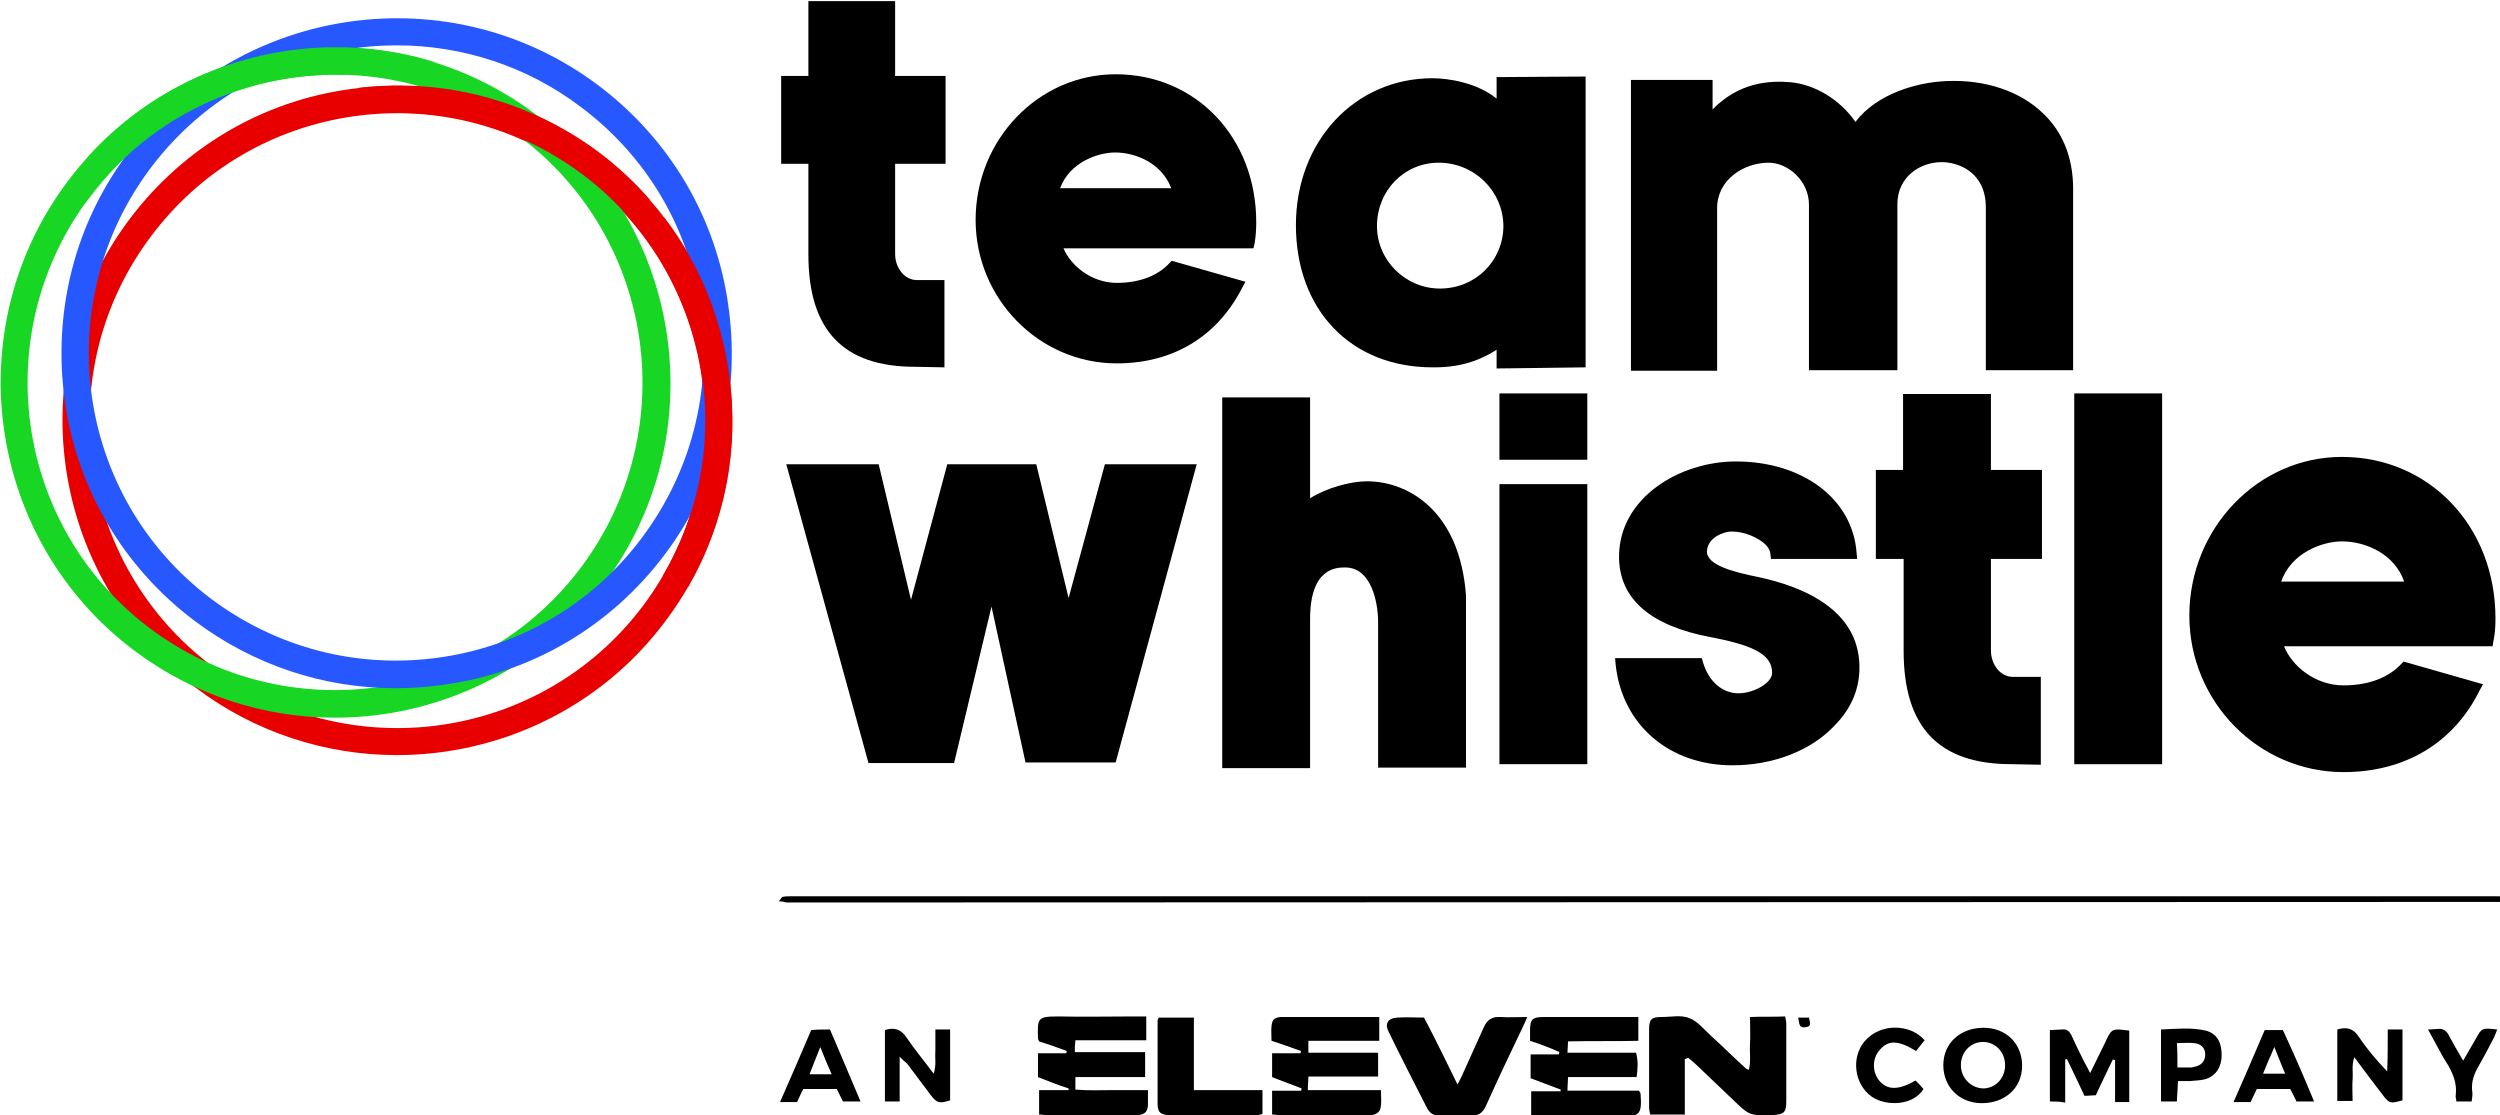
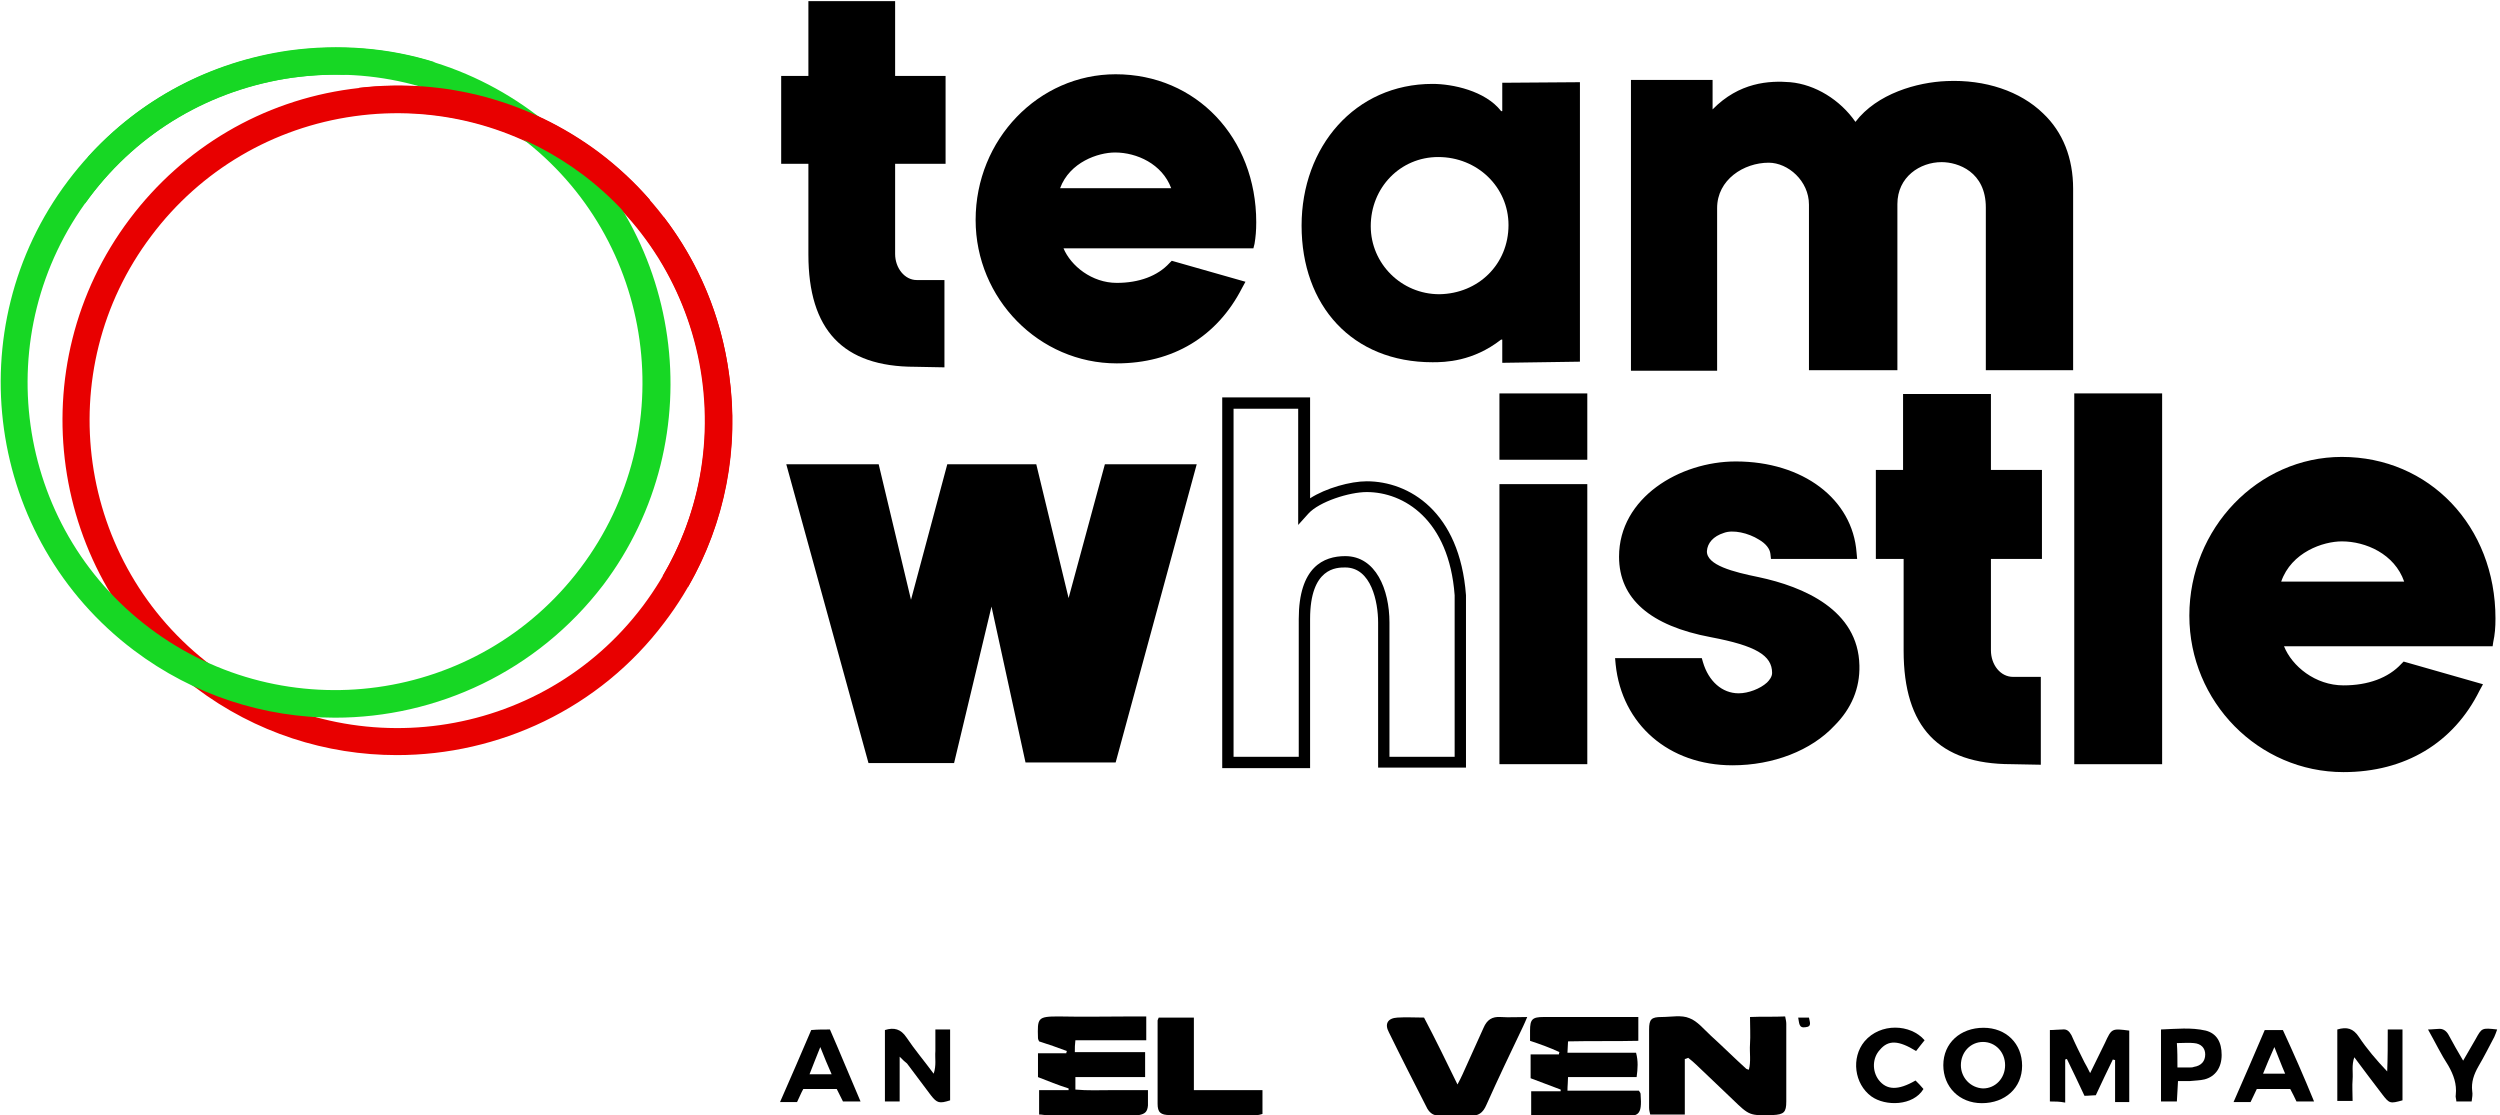
<svg xmlns="http://www.w3.org/2000/svg" version="1.1" id="Layer_1" x="0px" y="0px" viewBox="0 0 441 196.7" style="enable-background:new 0 0 441 196.7;" xml:space="preserve" width="441" height="196.7">
  <style type="text/css">
	.st0{fill:#E80000;}
	.st1{fill:#17D724;}
	.st2{fill:#2757FF;}
	.st3{fill:none;}
</style>
  <g id="Page-1">
    <g id="TEAM_WHISTLE_LOGO_Black">
      <g id="Group" transform="translate(0, 3)">
        <path id="Shape" class="st0" d="M70,130.2c-12.4,0-24.9-3.9-35.5-11.9C8.5,98.7,3.3,61.6,22.9,35.6c9.5-12.6,23.4-20.8,39-22.9     s31.2,1.8,43.8,11.3s20.8,23.4,22.9,39s-1.8,31.2-11.4,43.8C105.7,122.1,87.9,130.2,70,130.2z M37.4,114.5     c23.9,18,58,13.3,76-10.6c8.7-11.6,12.4-25.9,10.4-40.2s-9.5-27.1-21.1-35.8c-11.6-8.7-25.9-12.4-40.2-10.4s-27.1,9.5-35.8,21.1     C8.7,62.4,13.5,96.5,37.4,114.5L37.4,114.5z" />
        <path id="Shape_1_" class="st1" d="M59.1,123.6c-12.4,0-24.9-3.9-35.5-11.9c-26-19.6-31.2-56.8-11.6-82.8     C21.5,16.3,35.3,8.2,51,6s31.2,1.8,43.8,11.4c26,19.6,31.2,56.8,11.6,82.8C94.7,115.5,77,123.6,59.1,123.6z M26.4,107.8     c23.9,18,58,13.3,76-10.6c18-23.9,13.3-58-10.6-76C80.3,12.4,66,8.7,51.6,10.7c-14.4,2-27.1,9.5-35.8,21.1     C-2.2,55.7,2.5,89.8,26.4,107.8L26.4,107.8z" />
-         <path id="Shape_2_" class="st2" d="M69.8,118.4c-12.8,0-25.1-4.1-35.5-11.9c-12.6-9.5-20.8-23.4-22.9-39s1.8-31.2,11.4-43.8     c19.6-26,56.8-31.2,82.8-11.6c12.6,9.5,20.8,23.4,22.9,39c2.2,15.6-1.8,31.2-11.3,43.8s-23.4,20.8-39,22.9     C75.4,118.2,72.6,118.4,69.8,118.4z M70,5c-16.5,0-32.7,7.4-43.4,21.6c-18,23.9-13.3,58,10.6,76c11.6,8.7,25.9,12.4,40.2,10.4     c14.4-2,27.1-9.5,35.8-21.1c8.7-11.6,12.4-25.9,10.4-40.2c-2-14.4-9.5-27.1-21.1-35.8C92.9,8.6,81.4,5,70,5z" />
        <g id="Path" transform="translate(15, 5)">
          <path class="st1" d="M0.8,26.8C9.5,15.2,22.2,7.8,36.6,5.7c3-0.4,6-0.6,9-0.5L61.8,3c-8.2-2.6-17-3.3-25.8-2.1      C22.1,2.9,9.7,9.5,0.5,19.7L0,27.9C0.3,27.5,0.5,27.2,0.8,26.8z" />
        </g>
        <g id="Path_1_" transform="translate(116, 35)">
          <path class="st0" d="M12.6,28C11.2,17.7,7.2,8.3,1.1,0.3L0.4,7.8c3.8,6.3,6.4,13.3,7.5,20.8c1.7,12.3-0.8,24.5-7,35l4.5,1.9      C11.9,54.2,14.5,41.1,12.6,28z" />
        </g>
        <g id="Path_2_" transform="translate(63, 12)">
          <path class="st3" d="M52.9,30c-3.4-5.4-7.9-10.2-13.1-14.2C29.9,8.4,18.1,4.6,5.9,4.9" />
          <path class="st0" d="M39.8,15.8c5.3,4,9.7,8.8,13.1,14.2l-1.3-9.8c-2.6-3-5.6-5.8-8.9-8.3C30.5,2.8,15.5-1.3,0.3,0.5l5.5,4.4      C18.1,4.6,29.9,8.4,39.8,15.8z" />
        </g>
      </g>
      <g id="Group_1_" transform="translate(172, 13)">
        <g id="Shape_3_">
          <path d="M14.2,29.8C15,33.7,19.5,38,25,38c3.7,0,7.5-1,10-3.8l11.2,3.2C42.1,45.5,34.5,50.1,25,50.1c-13,0-23.9-10.7-23.9-24.3      c0-13.2,10.4-24.7,23.7-24.7c13.5,0,23.8,10.8,23.8,25.1c0,1.3-0.1,2.4-0.3,3.6H14.2z M36,21.2c-1.2-5.6-6.6-8.3-11.2-8.3      c-4,0-9.8,2.6-11,8.3H36z" />
          <path d="M25,51.1c-13.7,0-24.9-11.4-24.9-25.3c0-14.2,11.1-25.7,24.7-25.7c14.2,0,24.8,11.2,24.8,26.1c0,1.5-0.1,2.6-0.3,3.8      l-0.2,0.8H15.6c1.3,3.1,5,6.1,9.4,6.1c3.9,0,7.2-1.2,9.3-3.5l0.4-0.4l13,3.7l-0.6,1.1C42.7,46.4,34.9,51.1,25,51.1z M24.8,2.1      C12.3,2.1,2.1,12.7,2.1,25.8c0,12.9,10.3,23.3,22.9,23.3c8.7,0,15.6-3.9,19.8-11l-9.5-2.7C32.8,37.7,29.2,39,25,39      c-6,0-10.9-4.6-11.8-8.9L13,28.8h34.4c0.1-0.8,0.2-1.6,0.2-2.6C47.6,12.5,37.8,2.1,24.8,2.1z M37.2,22.2H12.5l0.3-1.2      c1.3-5.9,7.1-9.1,12-9.1c4.9,0,10.8,2.8,12.2,9.1L37.2,22.2z M15,20.2h19.6c-1.6-4.3-6.1-6.3-9.9-6.3      C21.7,13.9,16.7,15.6,15,20.2z" />
        </g>
        <g id="Shape_4_" transform="translate(214, 67)">
          <path d="M15.6,33c0.8,4.2,5.8,8.9,11.8,8.9c4,0,8.2-1.2,11-4.1l12.3,3.5c-4.5,8.8-12.8,13.9-23.3,13.9      c-14.3,0-26.2-11.7-26.2-26.6c0-14.5,11.4-27,25.9-27C42,1.6,53.3,13.4,53.3,29c0,1.4-0.1,2.6-0.4,4L15.6,33L15.6,33z       M39.4,23.6c-1.4-6.1-7.2-9.1-12.3-9.1c-4.4,0-10.7,2.8-12.1,9.1H39.4z" />
          <path d="M27.4,56.2c-15,0-27.2-12.4-27.2-27.6c0-15.4,12.1-28,26.9-28c15.4,0,27.1,12.2,27.1,28.5c0,1.6-0.1,2.8-0.4,4.2      L53.7,34H16.9c1.4,3.5,5.5,6.9,10.5,6.9c4.3,0,7.9-1.3,10.2-3.8l0.4-0.4l14,4l-0.6,1.1C46.8,51.1,38.2,56.2,27.4,56.2z       M27.2,2.6c-13.7,0-24.9,11.7-24.9,26c0,14.1,11.3,25.7,25.2,25.7c9.6,0,17.3-4.3,21.8-12.3l-10.5-3c-2.7,2.6-6.7,4-11.3,4      c-6.5,0-11.9-5-12.8-9.7L14.4,32h37.7c0.1-0.9,0.2-1.8,0.2-3C52.3,13.9,41.5,2.6,27.2,2.6z M40.7,24.6H13.8l0.3-1.2      c1.4-6.4,7.8-9.9,13.1-9.9c5.3,0,11.7,3.1,13.3,9.9L40.7,24.6z M16.4,22.6h21.7c-1.7-4.9-6.8-7.1-11-7.1      C23.8,15.5,18.2,17.4,16.4,22.6z" />
        </g>
        <g id="Shape_5_" transform="translate(56, 0)">
          <path d="M37,51v-4.1h-0.2c-5,3.9-9.9,4-12.1,4c-14.2,0-23.1-10-23.1-24.1C1.6,12.9,11,1.8,24.7,1.8c3.5,0,9.3,1.2,12.1,4.8H37      V1.6l13.7-0.1v49.3L37,51z M38.1,26.7c0-6.7-5.5-12-12.4-12c-6.7,0-11.9,5.4-11.9,12.2c0,6.6,5.4,12,12.1,12      C32.8,38.8,38.1,33.6,38.1,26.7z" />
-           <path d="M36,52v-3.3c-4.8,3.1-9.3,3.1-11.3,3.1c-14.4,0-24.1-10.1-24.1-25.1c0-14.8,10.4-25.9,24.1-25.9c2.8,0,7.9,0.8,11.3,3.6      V0.6l15.7-0.1v51.3L36,52z M36.5,45.9H38V50l11.7-0.1V2.6L38,2.6v4.9h-1.6l-0.3-0.4c-2.4-3-7.6-4.4-11.4-4.4      C11.9,2.8,2.6,12.9,2.6,26.7c0,13.8,8.9,23.1,22.1,23.1c2,0,6.7,0,11.5-3.8L36.5,45.9z M25.9,39.8c-7.2,0-13.1-5.8-13.1-13      c0-7.4,5.7-13.2,12.9-13.2c7.4,0,13.4,5.9,13.4,13C39.1,34.1,33.3,39.8,25.9,39.8z M25.8,15.7c-6.1,0-10.9,4.9-10.9,11.2      c0,6,5,11,11.1,11c6.3,0,11.2-4.9,11.2-11.1C37.1,20.6,32,15.7,25.8,15.7z" />
        </g>
        <g transform="translate(115, 1)">
          <path id="Path_3_" d="M64.3,50.3V22.6c0-6.5-4.9-9-8.8-9c-4.1,0-8.8,2.9-8.8,8.4v28.3H33.1V22.1c0-4.8-4.2-8.4-8.1-8.4      c-4.8,0-10.1,3.4-10.1,9v27.7H1.7V1.1h12.4v6.7h0.1c4.5-5.9,9.7-6.7,14.5-6.3c4.2,0.4,8.9,3.1,11.5,7.8c3.6-6.1,11.7-7.9,16.2-8      c10.7-0.4,21.3,5.1,21.3,18v31L64.3,50.3L64.3,50.3z" />
          <path id="Shape_6_" d="M78.7,51.3H63.3V22.6c0-6.3-4.9-8-7.8-8c-3.8,0-7.8,2.6-7.8,7.4v29.3H32.1V22.1c0-4.2-3.7-7.4-7.1-7.4      c-4.4,0-9.1,3-9.1,8v28.7H0.7V0.1h14.4v5.2c4.7-4.8,10-5.1,13.7-4.8c4.4,0.4,8.8,3.1,11.5,7c3.8-5,10.9-7,16.1-7.2      c6.8-0.3,13,1.8,17,5.7c3.5,3.3,5.3,7.9,5.3,13.3L78.7,51.3L78.7,51.3z M65.3,49.3h11.4v-30c0-4.9-1.6-8.9-4.7-11.9      c-3.7-3.5-9.3-5.4-15.5-5.1c-5.1,0.2-12.2,2.3-15.3,7.6l-0.9,1.5l-0.8-1.5c-2.2-4.1-6.4-7-10.7-7.3c-4-0.3-9.1,0-13.6,5.9      l-0.3,0.4h-1.6V2.1H2.7v47.2h11.2V22.6c0-6.1,5.8-10,11.1-10c4.3,0,9.1,3.9,9.1,9.4v27.2h11.7V22c0-6.1,5-9.4,9.8-9.4      c4.7,0,9.8,3.1,9.8,10L65.3,49.3L65.3,49.3z" />
        </g>
      </g>
      <g id="Group_2_" transform="translate(138, 69)">
        <g transform="translate(0, 12)">
          <polygon id="Path_4_" points="43.7,52.5 37,21.9 36.8,21.9 29.5,52.6 16,52.6 2,1.9 16.2,1.9 22.6,28.6 22.8,28.6 29.9,1.9       44,1.9 50.2,27.6 50.4,28.6 57.7,1.9 71.8,1.9 58.1,52.5     " />
          <path id="Shape_7_" d="M30.3,53.6H15.2L0.7,0.9H17l5.7,23.9l6.4-23.9h15.7l5.7,23.6l6.4-23.6h16.2L58.8,53.5H42.9l-6-27.5      L30.3,53.6z M16.7,51.6h12L36,20.9h1.8l6.7,30.6h12.8L70.5,2.9h-12L50.2,33l-1-5.2l-6-24.9H30.6l-7.1,26.6h-1.7L15.4,2.9H3.3      L16.7,51.6z" />
        </g>
        <g transform="translate(77, 1)">
-           <path id="Path_5_" d="M29.1,64.4V39.8c0-5.1-1.9-10.7-6.8-10.7c-4.6,0-7.2,3.3-7.2,10.1v25.3H1.6V1.1h13.5v18.9      c2.1-2.3,7.6-4.1,11-4.1c7.8,0,15.5,6,16.5,19.2v29.4L29.1,64.4L29.1,64.4z" />
          <path id="Shape_8_" d="M43.6,65.4H28.1V39.8c0-3.6-1.2-9.7-5.8-9.7c-1.5,0-6.2,0-6.2,9.1v26.3H0.6V0.1h15.5v17.8      c2.8-1.8,7.1-3,10-3c7.4,0,16.4,5.3,17.5,20.1L43.6,65.4z M30.1,63.5h11.5V35c-1-13.4-9-18.2-15.5-18.2c-3.1,0-8.4,1.7-10.3,3.8      l-1.8,2V2.1H2.6v61.4h11.5V39.2c0-9.2,4.4-11.1,8.2-11.1c5.4,0,7.8,5.9,7.8,11.7L30.1,63.5L30.1,63.5z" />
        </g>
        <g id="Shape_9_" transform="translate(126, 0)">
          <path d="M1.5,11.1V1.5H15v9.7H1.5z M1.5,64.8V17.4H15v47.5H1.5z" />
          <path d="M16,65.8H0.5V16.4H16V65.8z M2.5,63.8H14V18.4H2.5V63.8z M16,12.1H0.5V0.4H16V12.1z M2.5,10.1H14V2.5H2.5V10.1z" />
        </g>
        <g transform="translate(146, 12)">
          <path id="Path_6_" d="M29.3,16.7c-0.4-3.3-6.3-5.7-9.5-4.6c-2.3,0.8-3.6,2.3-3.6,4.2c-0.1,3.2,4.7,4.5,9.9,5.6      c12.1,2.6,16.9,8,17,14.7C43.3,46.6,32.6,53,21.6,53C10.8,53,3,45.9,2,36.1h13.4c1.3,4.3,4.4,6.2,7.3,6.2c2.9,0,6.9-2,6.9-4.7      c0-4.2-4.2-5.9-11.6-7.2C6.1,28.2,2.6,22.8,2.6,17.2c0-9.6,9.9-15.7,19.6-15.7c11.2,0,19.6,6.3,20.3,15.2L29.3,16.7L29.3,16.7z" />
          <path id="Shape_10_" d="M21.6,54C10.4,54,2.1,46.8,1,36.2l-0.1-1.1h15.3l0.2,0.7c1,3.4,3.4,5.5,6.3,5.5c1.7,0,3.8-0.8,5-1.9      c0.4-0.4,0.9-1,0.9-1.7c0-3.1-2.9-4.8-10.8-6.3c-10.7-2-16.2-6.8-16.2-14.2C1.6,6.8,12.3,0.4,22.2,0.4      c11.8,0,20.6,6.6,21.3,16.1l0.1,1.1H28.4l-0.1-0.9c-0.1-0.9-0.8-1.8-2-2.5c-1.9-1.2-4.6-1.8-6.2-1.2c-1.9,0.6-2.9,1.8-3,3.2      c-0.1,2.5,4.7,3.7,9.1,4.6c8,1.7,17.6,5.8,17.8,15.6c0.1,4-1.4,7.6-4.4,10.6C35.5,51.4,28.8,54,21.6,54z M3.1,37.1      C4.6,46,11.9,52,21.6,52c6.6,0,12.8-2.3,16.6-6.2c2.5-2.6,3.9-5.8,3.8-9.2c-0.1-6.9-5.6-11.5-16.2-13.7      c-5.7-1.2-10.8-2.6-10.7-6.7c0-2.3,1.7-4.2,4.3-5.1c2.2-0.7,5.5-0.1,7.9,1.4c1.4,0.9,2.3,2,2.7,3.1h11.3      C40.2,7.8,32.5,2.5,22.2,2.5c-8.9,0-18.6,5.6-18.6,14.7c0,6.4,4.9,10.5,14.6,12.3c6.3,1.2,12.4,2.7,12.4,8.2      c0,1.1-0.5,2.2-1.4,3.1c-1.5,1.5-4.1,2.5-6.3,2.5c0,0-0.1,0-0.1,0c-2.8,0-6.3-1.7-8-6.2L3.1,37.1L3.1,37.1z" />
        </g>
        <g transform="translate(227, 0)">
          <polygon id="Path_7_" points="1.9,64.8 1.9,1.5 15.4,1.5 15.4,64.8     " />
          <path id="Shape_11_" d="M16.4,65.8H0.9V0.4h15.5V65.8z M2.8,63.8h11.5V2.5H2.8V63.8z" />
        </g>
      </g>
      <g id="Group_3_" transform="translate(137, 0)">
        <path id="Path_8_" d="M28.6,63.8l-4.2-0.1C11,63.7,6.6,56.4,6.6,44.9V27.9H1.8V14.4h4.8V1.2h13.3v13.2h8.9v13.5h-8.9v16.9     c0,3,2,5.6,4.8,5.6c0.7,0,3.9,0,3.9,0L28.6,63.8L28.6,63.8z" />
        <path id="Shape_12_" d="M29.6,64.8l-5.2-0.1c-12.7,0-18.8-6.5-18.8-19.8V28.9H0.8V13.4h4.8V0.2h15.3v13.2h8.9v15.5h-8.9v15.9     c0,2.5,1.7,4.6,3.8,4.6l4.9,0V64.8z M2.8,26.9h4.8v18.1c0,12.3,5.2,17.8,16.8,17.8l3.2,0V51.4l-2.9,0c-3.2,0-5.8-3-5.8-6.6V26.9     h8.9V15.4H19V2.2H7.6v13.2H2.8V26.9L2.8,26.9z" />
      </g>
      <g id="Group_4_" transform="translate(330, 69)">
        <path id="Path_9_" d="M29,64.9l-4.2-0.1c-13.6,0-18.1-7.4-18.1-19V28.5H1.9V14.9h4.8V1.5h13.5v13.4h9v13.7h-9v17.1     c0,3,2.1,5.7,4.9,5.7c0.7,0,3.9,0,3.9,0V64.9z" />
        <path id="Shape_13_" d="M30,65.9l-5.2-0.1c-12.8,0-19-6.5-19-20V29.6H0.9V13.9h4.8V0.5h15.5v13.4h9v15.7h-9v16.1     c0,2.6,1.7,4.7,3.9,4.7l4.9,0L30,65.9L30,65.9z M2.9,27.6h4.8v18.3c0,12.5,5.3,18,17.1,18l3.2,0.1V52.3l-2.9,0     c-3.2,0-5.9-3-5.9-6.7V27.5h9V15.9h-9V2.5H7.7v13.4H2.9V27.6z" />
      </g>
    </g>
  </g>
  <g>
-     <path d="M137.4,159c0.4-0.5,0.5-0.8,0.7-0.8c0.5-0.1,1.1-0.1,1.7-0.1c100.1,0,200.2,0,300.3,0c0.6,0,1.1,0,1.7,0.1   c0.2,0,0.3,0.4,0.5,0.5c-0.1,0.2-0.1,0.3-0.1,0.3c0,0-0.1,0.1-0.2,0.1c-101.1,0-202.2,0.1-303.3,0.1   C138.4,159.1,138.1,159,137.4,159z" />
    <path d="M297.2,186.8c0,3.2,0,6.5,0,9.8c-2.1,0-4.1,0-6.1,0c-0.1-0.4-0.2-0.8-0.2-1.2c0-4.6,0-9.2,0-13.8c0-1.8,0.4-2.2,2.2-2.2   c1.7,0,3.5-0.4,4.9,0.2c1.4,0.5,2.6,2,3.8,3.1c2.1,1.9,4.1,3.9,6.2,5.8c0.1,0.1,0.2,0.1,0.5,0.2c0.4-1.5,0.1-3,0.2-4.5   c0.1-1.5,0-3.1,0-4.8c2.1-0.1,4.1,0,6.2-0.1c0.1,0.5,0.2,0.9,0.2,1.3c0,4.6,0,9.1,0,13.7c0,1.9-0.4,2.3-2.4,2.4   c-4.1,0.1-4.1,0.1-7.1-2.8c-2.1-2-4.3-4.1-6.4-6.1c-0.4-0.4-0.9-0.8-1.4-1.2C297.5,186.7,297.4,186.8,297.2,186.8z" />
    <path d="M269.9,183.6c0-0.7,0-1.2,0-1.8c0-2,0.4-2.4,2.4-2.4c3.4,0,6.9,0,10.3,0c2.1,0,4.2,0,6.4,0c0,1.4,0,2.7,0,4.2   c-4.1,0.1-8.2,0-12.4,0.1c0,0.7-0.1,1.3-0.1,2c4.1,0,8.1,0,12.1,0c0.4,1.5,0.3,2.8,0.1,4.3c-4,0-8,0-12.1,0c0,0.8-0.1,1.5-0.1,2.4   c4.3,0,8.5,0,12.6,0c0.2,0.3,0.3,0.4,0.3,0.6c0.3,3.9-0.4,3.9-3.5,3.9c-4.6-0.1-9.1,0-13.7,0c-0.7,0-1.3,0-2.1,0c0-1.5,0-2.8,0-4.4   c1.8,0,3.5,0,5.2,0c0-0.1,0-0.2,0-0.3c-1.8-0.7-3.5-1.3-5.3-2c0-1.4,0-2.7,0-4.2c1.7,0,3.3,0,5,0c0-0.1,0-0.3,0.1-0.4   C273.4,184.8,271.7,184.2,269.9,183.6z" />
-     <path d="M243.3,179.4c0,1.5,0,2.8,0,4.2c-4.2,0-8.3,0-12.5,0c0,0.8,0,1.4,0,2.1c4.1,0,8.2,0,12.3,0c0,1.5,0,2.7,0,4.2   c-4.1,0-8.1,0-12.3,0c0,0.8-0.1,1.5-0.1,2.4c4.3,0,8.5,0,12.9,0c0,1.1,0.1,1.9,0,2.7c-0.1,1.1-0.6,1.5-1.6,1.7c-0.2,0-0.5,0-0.7,0   c-5.2,0-10.5,0-15.7,0c-0.4,0-0.7-0.1-1.2-0.1c0-1.4,0-2.7,0-4.2c1.8,0,3.4,0,5.1,0c0-0.1,0.1-0.2,0.1-0.4c-1.7-0.7-3.5-1.3-5.2-2   c0-1.4,0-2.7,0-4.2c1.7,0,3.4,0,5,0c0-0.1,0.1-0.3,0.1-0.4c-1.7-0.6-3.3-1.2-5.2-1.8c0-0.9-0.1-1.8,0-2.6c0.1-1.1,0.5-1.5,1.6-1.6   c0.4,0,0.9,0,1.3,0c4.7,0,9.5,0,14.2,0C241.9,179.4,242.5,179.4,243.3,179.4z" />
    <path d="M183.1,190c0-1.4,0-2.7,0-4.2c1.7,0,3.3,0,5,0c0-0.1,0-0.2,0.1-0.4c-1.6-0.6-3.3-1.2-4.9-1.7c-0.1-0.2-0.2-0.4-0.2-0.6   c-0.1-3.5-0.1-3.8,3.6-3.8c4.4,0.1,8.9,0,13.3,0c0.7,0,1.3,0,2.2,0c0,1.4,0,2.7,0,4.2c-4.1,0-8.2,0-12.5,0   c-0.1,0.8-0.1,1.3-0.1,2.1c4.2,0,8.2,0,12.4,0c0,1.5,0,2.8,0,4.4c-4.1,0-8.1,0-12.3,0c0,0.8,0,1.4,0,2.2c2.1,0.2,4.3,0.1,6.4,0.1   c2.1,0,4.2,0,6.4,0c0,1,0,1.9,0,2.7c-0.1,1.1-0.5,1.5-1.6,1.7c-0.2,0-0.5,0-0.7,0c-5.2,0-10.5,0-15.7,0c-0.4,0-0.7-0.1-1.2-0.1   c0-1.4,0-2.7,0-4.3c1.8,0,3.5,0,5.2,0c0-0.1,0-0.2,0-0.3C186.6,191.4,184.9,190.7,183.1,190z" />
    <path d="M257.1,191.3c0.4-0.8,0.7-1.3,0.9-1.8c1.2-2.7,2.5-5.5,3.7-8.2c0.6-1.4,1.5-2,3-1.9c1.5,0.1,3,0,4.7,0   c-0.3,0.7-0.5,1.2-0.7,1.6c-2.2,4.6-4.4,9.2-6.5,13.9c-0.6,1.4-1.4,2-2.9,1.9c-1.8-0.1-3.6,0-5.4,0c-1,0-1.6-0.4-2.1-1.2   c-2.3-4.5-4.6-9-6.8-13.5c-0.8-1.5-0.2-2.5,1.5-2.6c1.5-0.1,3.1,0,4.7,0C253.2,183.3,255.1,187.2,257.1,191.3z" />
    <path d="M210.6,192.3c4.2,0,8.1,0,12.1,0c0,1.5,0,2.8,0,4.2c-0.3,0.1-0.7,0.2-1,0.2c-5.1,0-10.2,0-15.3,0c-1.7,0-2.2-0.5-2.2-2   c0-4.9,0-9.8,0-14.7c0-0.1,0.1-0.2,0.2-0.5c2,0,4,0,6.2,0C210.6,183.8,210.6,187.9,210.6,192.3z" />
    <path d="M361.6,194.3c0-4.2,0-8.3,0-12.6c0.8,0,1.5-0.1,2.2-0.1c0.8-0.1,1.2,0.3,1.6,1c0.7,1.6,1.5,3.2,2.3,4.8   c0.3,0.5,0.6,1.1,1,1.9c0.9-1.9,1.8-3.6,2.6-5.3c1.2-2.6,1.2-2.6,4.3-2.2c0,4.1,0,8.3,0,12.6c-0.7,0-1.5,0-2.5,0c0-2.5,0-5,0-7.4   c-0.1,0-0.3-0.1-0.4-0.1c-1,2.1-2,4.1-3,6.3c-0.6,0-1.2,0.1-2,0.1c-1-2.2-2.1-4.4-3.1-6.5c-0.1,0-0.2,0.1-0.3,0.1c0,2.5,0,5,0,7.6   C363.3,194.3,362.5,194.3,361.6,194.3z" />
    <path d="M356.7,188c0,3.9-3,6.6-7.1,6.6c-4,0-6.8-2.9-6.8-6.7c0-3.9,3-6.6,7.1-6.6C353.9,181.3,356.7,184.1,356.7,188z    M353.7,187.9c0-2.3-1.7-4.1-3.9-4.1c-2.2,0-3.9,1.8-3.9,4.1c0,2.2,1.7,4,3.9,4.1C352,192,353.7,190.2,353.7,187.9z" />
    <path d="M158.7,186.4c0,2.9,0,5.4,0,7.9c-1,0-1.8,0-2.6,0c0-4.2,0-8.4,0-12.6c1.6-0.5,2.8-0.2,3.8,1.3c1.4,2.1,3.1,4.1,4.8,6.4   c0.5-1.5,0.2-2.7,0.3-4c0-1.2,0-2.4,0-3.8c0.9,0,1.7,0,2.6,0c0,4.1,0,8.3,0,12.5c-1.9,0.6-2.3,0.5-3.4-0.9   c-1.4-1.9-2.8-3.7-4.2-5.6C159.6,187.3,159.3,187,158.7,186.4z" />
    <path d="M421.2,181.6c1.1,0,1.8,0,2.6,0c0,4.2,0,8.4,0,12.5c-2.2,0.6-2.3,0.6-3.6-1.1c-1.6-2.1-3.2-4.2-4.9-6.5   c-0.5,1.4-0.2,2.7-0.3,3.9c-0.1,1.2,0,2.4,0,3.8c-0.9,0-1.7,0-2.7,0c0-4.2,0-8.4,0-12.6c1.7-0.5,2.8-0.2,3.8,1.3   c1.4,2.1,3.1,4.1,5,6.1C421.2,186.6,421.2,184.2,421.2,181.6z" />
    <path d="M146.4,181.6c1.8,4.1,3.5,8.3,5.4,12.7c-1.1,0-2,0-3.1,0c-0.3-0.6-0.7-1.4-1.1-2.2c-1.9,0-3.9,0-5.9,0   c-0.4,0.7-0.7,1.5-1.1,2.3c-0.9,0-1.8,0-3,0c1.9-4.3,3.7-8.5,5.5-12.7C144.2,181.6,145.3,181.6,146.4,181.6z M144.7,184.7   c-0.7,1.8-1.3,3.2-1.9,4.8c1.4,0,2.5,0,3.9,0C146,187.9,145.4,186.5,144.7,184.7z" />
    <path d="M408.2,194.3c-1.1,0-2,0-3.1,0c-0.3-0.7-0.7-1.4-1.1-2.2c-2,0-3.9,0-5.9,0c-0.4,0.8-0.7,1.5-1.1,2.3c-0.9,0-1.8,0-3,0   c1.9-4.3,3.7-8.5,5.5-12.7c1.1,0,2.1,0,3.2,0C404.6,185.8,406.4,189.9,408.2,194.3z M399.2,189.4c1.4,0,2.6,0,3.9,0   c-0.7-1.6-1.2-3-1.9-4.7C400.4,186.5,399.8,187.9,399.2,189.4z" />
    <path d="M381.2,194.3c0-4.3,0-8.4,0-12.7c2.7-0.1,5.3-0.4,7.9,0.2c1.9,0.5,2.8,2,2.8,4.3c0,2.2-1.1,3.8-3,4.3   c-0.8,0.2-1.7,0.2-2.6,0.3c-0.7,0-1.3,0-2.1,0c-0.1,1.3-0.1,2.4-0.2,3.6C383,194.3,382.2,194.3,381.2,194.3z M384.1,188.3   c0.9,0,1.5,0,2.2,0c0.2,0,0.5,0,0.7-0.1c1.3-0.2,2-1,2-2.2c0-1.1-0.7-1.9-2-2c-0.9-0.1-1.9,0-3,0   C384.1,185.4,384.1,186.7,384.1,188.3z" />
    <path d="M339.5,183.5c-0.6,0.7-1,1.3-1.5,1.9c-3.1-1.9-4.9-2-6.4-0.2c-1.3,1.4-1.4,3.7-0.2,5.3c1.4,1.8,3.4,1.9,6.5,0.1   c0.5,0.5,1,1,1.4,1.5c-1.8,3-6.7,3.1-9.2,1.3c-3-2.2-3.6-6.8-1.2-9.7C331.7,180.4,337,180.6,339.5,183.5z" />
    <path d="M428.3,181.6c0.8,0,1.3-0.1,1.8-0.1c0.8-0.1,1.4,0.3,1.8,1c0.8,1.5,1.6,2.9,2.6,4.6c0.8-1.4,1.5-2.6,2.2-3.8   c1.1-2,1.1-2,3.8-1.7c-0.2,0.5-0.3,0.9-0.5,1.3c-0.9,1.7-1.8,3.5-2.8,5.2c-0.8,1.4-1.3,2.8-1.1,4.4c0.1,0.5,0,1.1-0.1,1.8   c-0.9,0-1.7,0-2.7,0c0-0.4-0.2-0.8-0.1-1.2c0.2-1.9-0.4-3.5-1.3-5.1C430.6,186,429.6,183.9,428.3,181.6z" />
    <path d="M317.2,179.5c0.7,0,1.2,0,1.9,0c0.1,0.7,0.6,1.6-0.6,1.7C317.3,181.4,317.4,180.5,317.2,179.5z" />
  </g>
</svg>